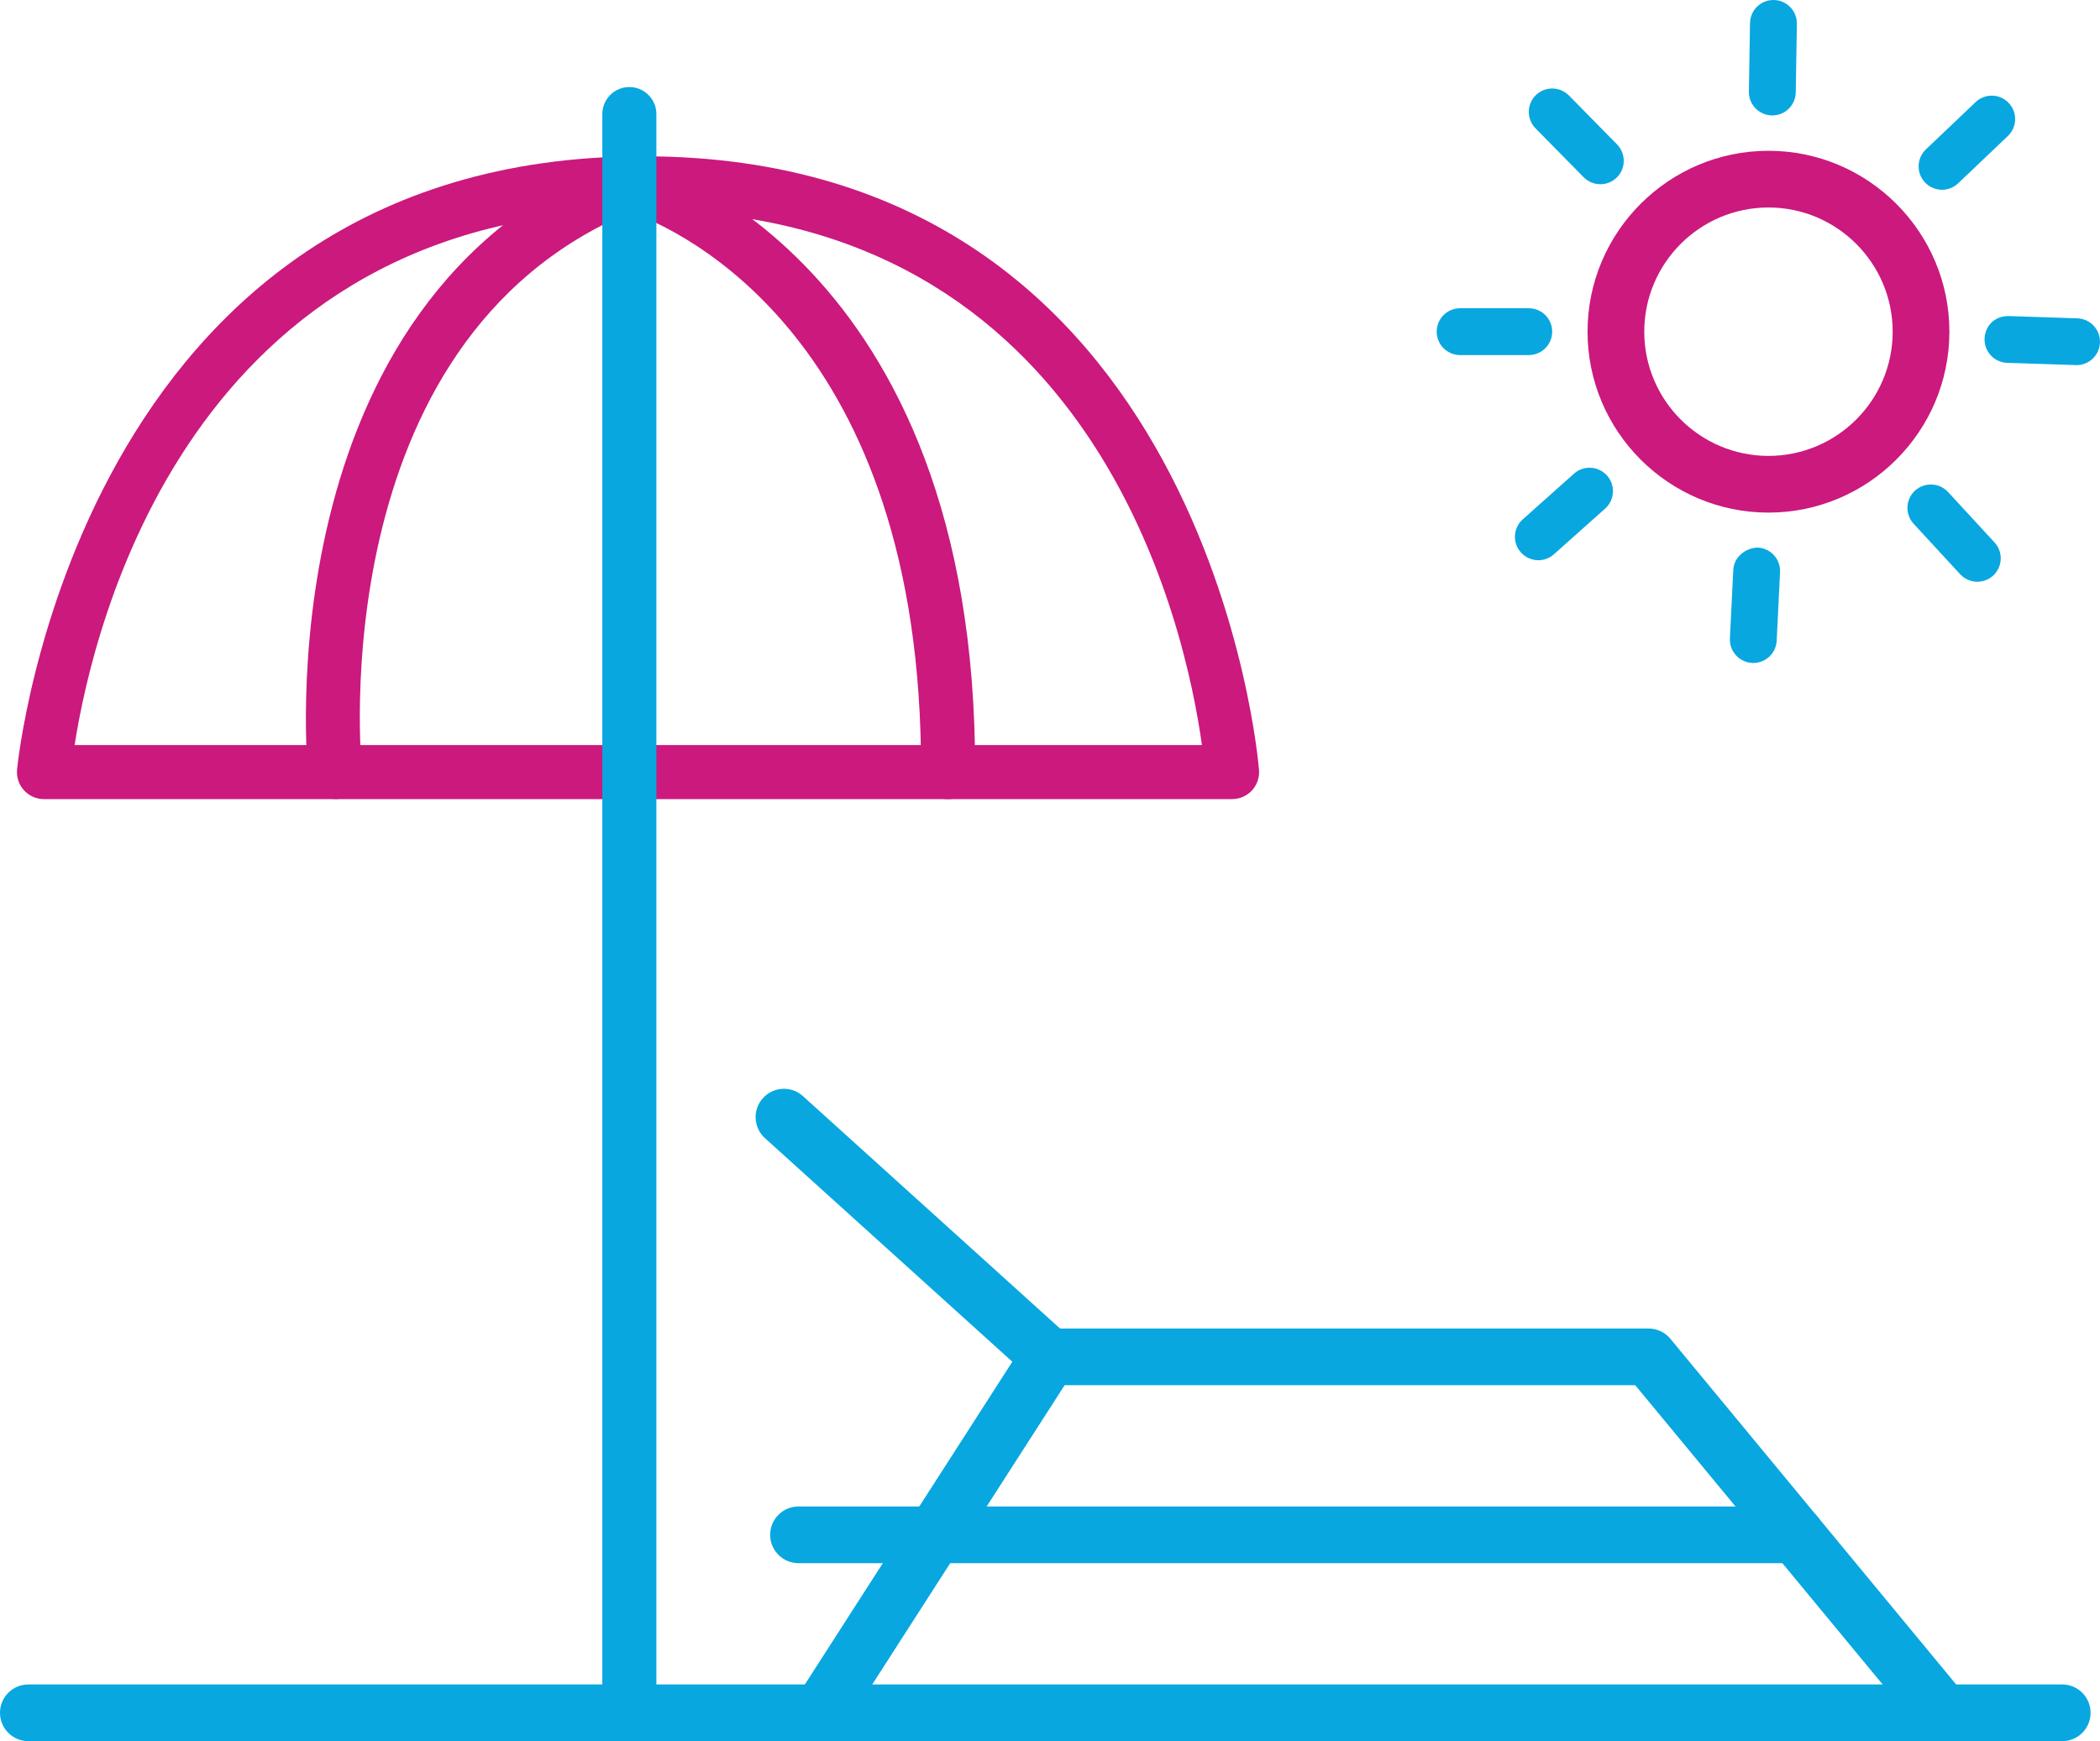
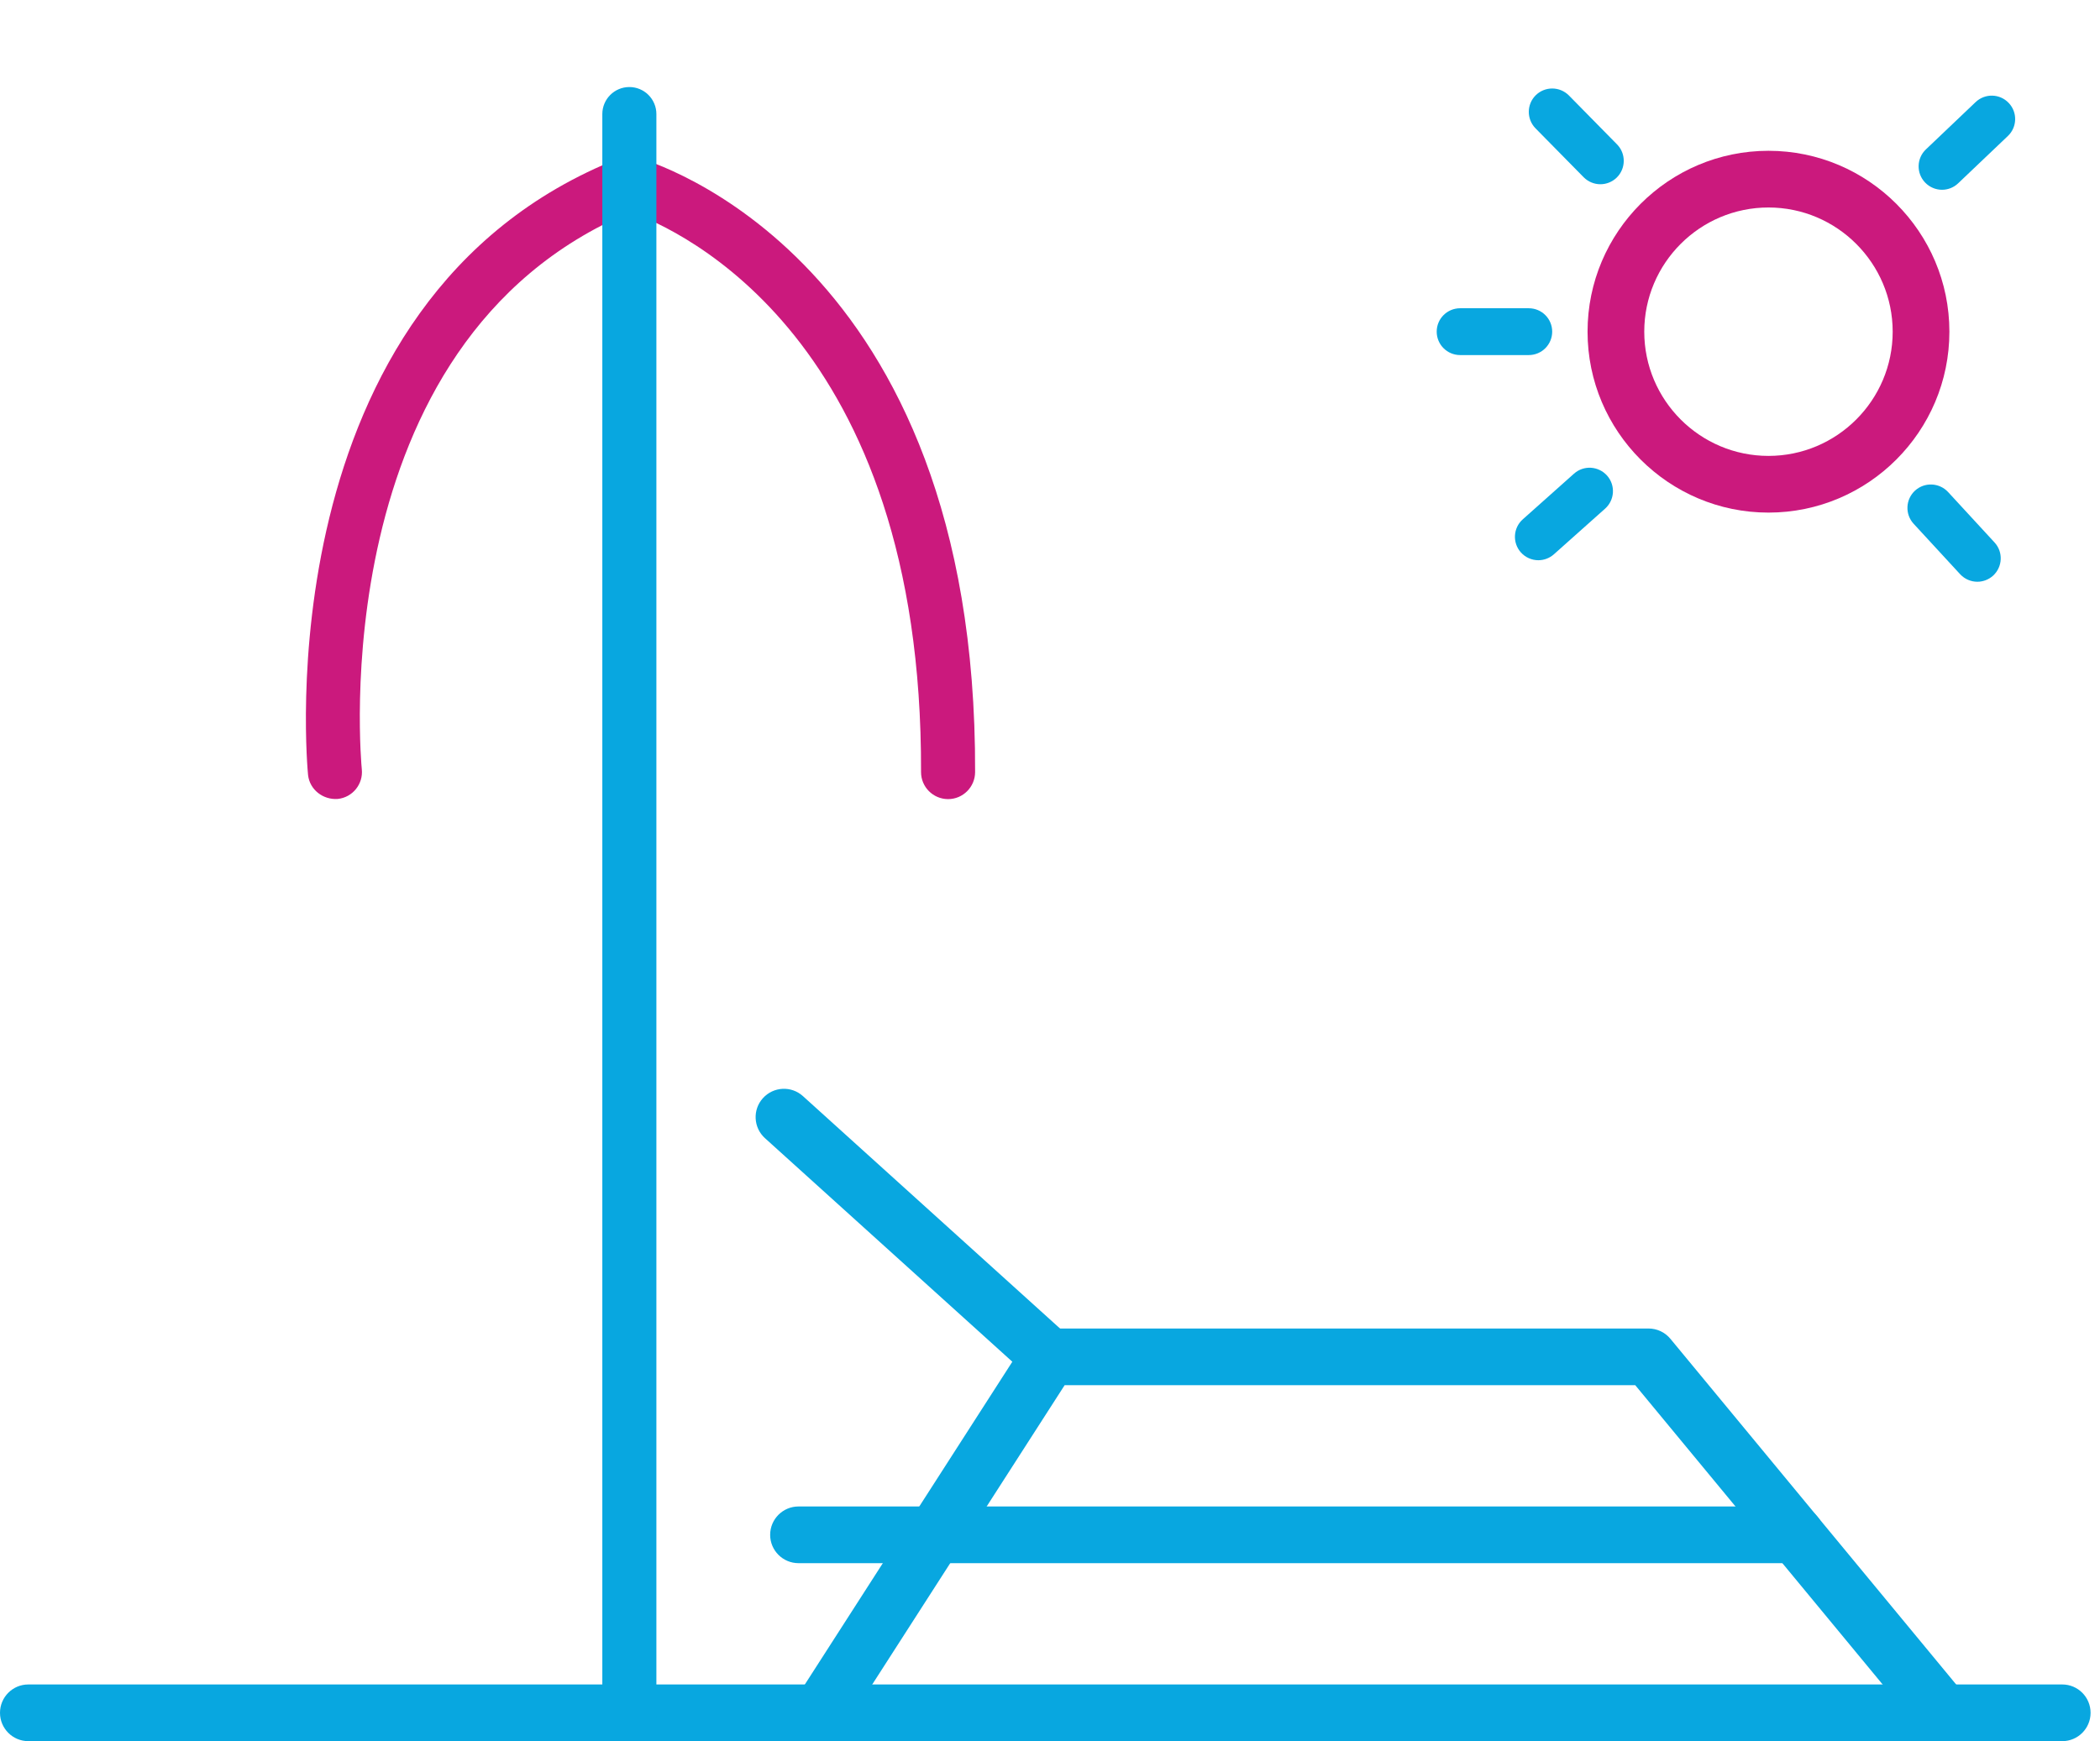
<svg xmlns="http://www.w3.org/2000/svg" xmlns:xlink="http://www.w3.org/1999/xlink" version="1.1" id="Layer_1" x="0px" y="0px" width="59.511px" height="49.351px" viewBox="0 0 59.511 49.351" style="enable-background:new 0 0 59.511 49.351;" xml:space="preserve">
  <g>
    <defs>
      <rect id="SVGID_1_" y="0" width="59.511" height="49.351" />
    </defs>
    <clipPath id="SVGID_2_">
      <use xlink:href="#SVGID_1_" style="overflow:visible;" />
    </clipPath>
    <path style="clip-path:url(#SVGID_2_);fill:#08A7E0;" d="M58.441,49.351H0.803C0.359,49.351,0,48.991,0,48.548   c0-0.444,0.359-0.804,0.803-0.804h57.638c0.444,0,0.803,0.36,0.803,0.804C59.244,48.991,58.885,49.351,58.441,49.351" />
    <path style="clip-path:url(#SVGID_2_);fill:#08A7E0;" d="M23.245,49.351c-0.148,0-0.299-0.042-0.433-0.128   c-0.373-0.24-0.481-0.737-0.241-1.11l6.485-10.089c0.149-0.229,0.403-0.369,0.676-0.369h16.986c0.239,0,0.467,0.107,0.619,0.292   l8.339,10.089c0.283,0.341,0.234,0.848-0.107,1.13c-0.34,0.283-0.846,0.236-1.131-0.107l-8.097-9.797H30.17l-6.248,9.72   C23.769,49.221,23.509,49.351,23.245,49.351" />
    <path style="clip-path:url(#SVGID_2_);fill:#08A7E0;" d="M29.732,39.262c-0.192,0-0.385-0.069-0.538-0.208l-7.516-6.794   c-0.329-0.298-0.355-0.806-0.058-1.134c0.299-0.331,0.806-0.355,1.134-0.058l7.516,6.795c0.329,0.298,0.355,0.805,0.058,1.134   C30.169,39.173,29.95,39.262,29.732,39.262" />
    <path style="clip-path:url(#SVGID_2_);fill:#08A7E0;" d="M50.888,44.306H22.629c-0.444,0-0.804-0.36-0.804-0.803   c0-0.444,0.36-0.804,0.804-0.804h28.259c0.444,0,0.803,0.36,0.803,0.804C51.691,43.946,51.332,44.306,50.888,44.306" />
-     <path style="clip-path:url(#SVGID_2_);fill:#CB197D;" d="M34.915,22.65H1.245c-0.215,0-0.42-0.091-0.565-0.249   c-0.144-0.158-0.216-0.371-0.197-0.584C0.498,21.643,2.202,4.43,18.228,4.43c16.037,0,17.439,17.226,17.451,17.4   c0.015,0.212-0.058,0.421-0.203,0.576C35.331,22.562,35.128,22.65,34.915,22.65 M2.115,21.118h31.946   c-0.456-3.297-2.988-15.156-15.833-15.156C5.365,5.962,2.628,17.801,2.115,21.118" />
    <path style="clip-path:url(#SVGID_2_);fill:#CB197D;" d="M26.867,22.65h-0.002c-0.424-0.002-0.765-0.346-0.764-0.768   C26.142,9.591,19.264,6.509,17.865,6.01c-8.779,3.691-7.624,15.671-7.612,15.793c0.044,0.42-0.26,0.798-0.681,0.842   c-0.414,0.031-0.796-0.26-0.842-0.679C8.717,21.831,7.411,8.479,17.555,4.483c0.153-0.059,0.322-0.07,0.483-0.026   c0.393,0.108,9.643,2.814,9.595,17.429C27.631,22.308,27.288,22.65,26.867,22.65" />
    <path style="clip-path:url(#SVGID_2_);fill:#CB197D;" d="M50.116,14.529c-2.827,0-5.127-2.301-5.127-5.128   c0-2.826,2.3-5.127,5.127-5.127c2.827,0,5.127,2.301,5.127,5.127C55.243,12.228,52.943,14.529,50.116,14.529 M50.116,5.881   c-1.941,0-3.52,1.579-3.52,3.52c0,1.942,1.579,3.521,3.52,3.521c1.941,0,3.52-1.579,3.52-3.521   C53.635,7.46,52.056,5.881,50.116,5.881" />
    <path style="clip-path:url(#SVGID_2_);fill:#08A7E0;" d="M17.835,49.351c-0.423,0-0.766-0.343-0.766-0.766V3.233   c0-0.423,0.343-0.766,0.766-0.766c0.423,0,0.766,0.343,0.766,0.766v45.352C18.601,49.008,18.258,49.351,17.835,49.351" />
    <path style="clip-path:url(#SVGID_2_);fill:#08A7E0;" d="M43.323,10.064h-1.945c-0.367,0-0.664-0.297-0.664-0.664   c0-0.366,0.297-0.663,0.664-0.663h1.945c0.367,0,0.664,0.297,0.664,0.663C43.987,9.767,43.69,10.064,43.323,10.064" />
    <path style="clip-path:url(#SVGID_2_);fill:#08A7E0;" d="M45.352,5.222c-0.171,0-0.343-0.067-0.473-0.198l-1.365-1.387   c-0.256-0.262-0.253-0.682,0.008-0.939c0.261-0.255,0.68-0.253,0.939,0.008l1.364,1.387c0.256,0.261,0.253,0.682-0.008,0.939   C45.688,5.158,45.52,5.222,45.352,5.222" />
-     <path style="clip-path:url(#SVGID_2_);fill:#08A7E0;" d="M50.225,3.272h-0.011c-0.366-0.007-0.659-0.308-0.653-0.675l0.032-1.944   C49.599,0.29,49.895,0,50.257,0h0.011c0.366,0.007,0.659,0.308,0.653,0.675l-0.032,1.944C50.883,2.982,50.587,3.272,50.225,3.272" />
    <path style="clip-path:url(#SVGID_2_);fill:#08A7E0;" d="M55.034,5.379c-0.175,0-0.35-0.07-0.48-0.206   c-0.253-0.265-0.242-0.686,0.023-0.938l1.409-1.341c0.266-0.253,0.685-0.242,0.937,0.023c0.254,0.265,0.243,0.685-0.022,0.937   l-1.41,1.342C55.363,5.318,55.198,5.379,55.034,5.379" />
-     <path style="clip-path:url(#SVGID_2_);fill:#08A7E0;" d="M58.847,10.349c-0.007,0-0.014-0.001-0.022-0.001l-1.944-0.064   c-0.366-0.012-0.653-0.318-0.641-0.684c0.013-0.365,0.286-0.647,0.685-0.641l1.944,0.064c0.366,0.012,0.653,0.318,0.641,0.684   C59.498,10.066,59.204,10.349,58.847,10.349" />
    <path style="clip-path:url(#SVGID_2_);fill:#08A7E0;" d="M56.035,16.489c-0.178,0-0.357-0.073-0.488-0.214l-1.318-1.43   c-0.248-0.269-0.23-0.689,0.039-0.938c0.269-0.247,0.688-0.23,0.938,0.039l1.317,1.43c0.248,0.269,0.23,0.688-0.039,0.938   C56.357,16.43,56.195,16.489,56.035,16.489" />
-     <path style="clip-path:url(#SVGID_2_);fill:#08A7E0;" d="M49.687,18.791c-0.012,0-0.023-0.001-0.034-0.001   c-0.366-0.018-0.648-0.33-0.63-0.696l0.096-1.943c0.019-0.368,0.351-0.623,0.696-0.63c0.365,0.018,0.647,0.33,0.629,0.696   l-0.095,1.943C50.331,18.515,50.038,18.791,49.687,18.791" />
    <path style="clip-path:url(#SVGID_2_);fill:#08A7E0;" d="M43.594,15.879c-0.182,0-0.364-0.076-0.495-0.222   c-0.243-0.273-0.22-0.693,0.054-0.937l1.451-1.294c0.274-0.245,0.691-0.22,0.937,0.053c0.243,0.273,0.219,0.693-0.054,0.937   l-1.452,1.295C43.909,15.823,43.751,15.879,43.594,15.879" />
  </g>
</svg>